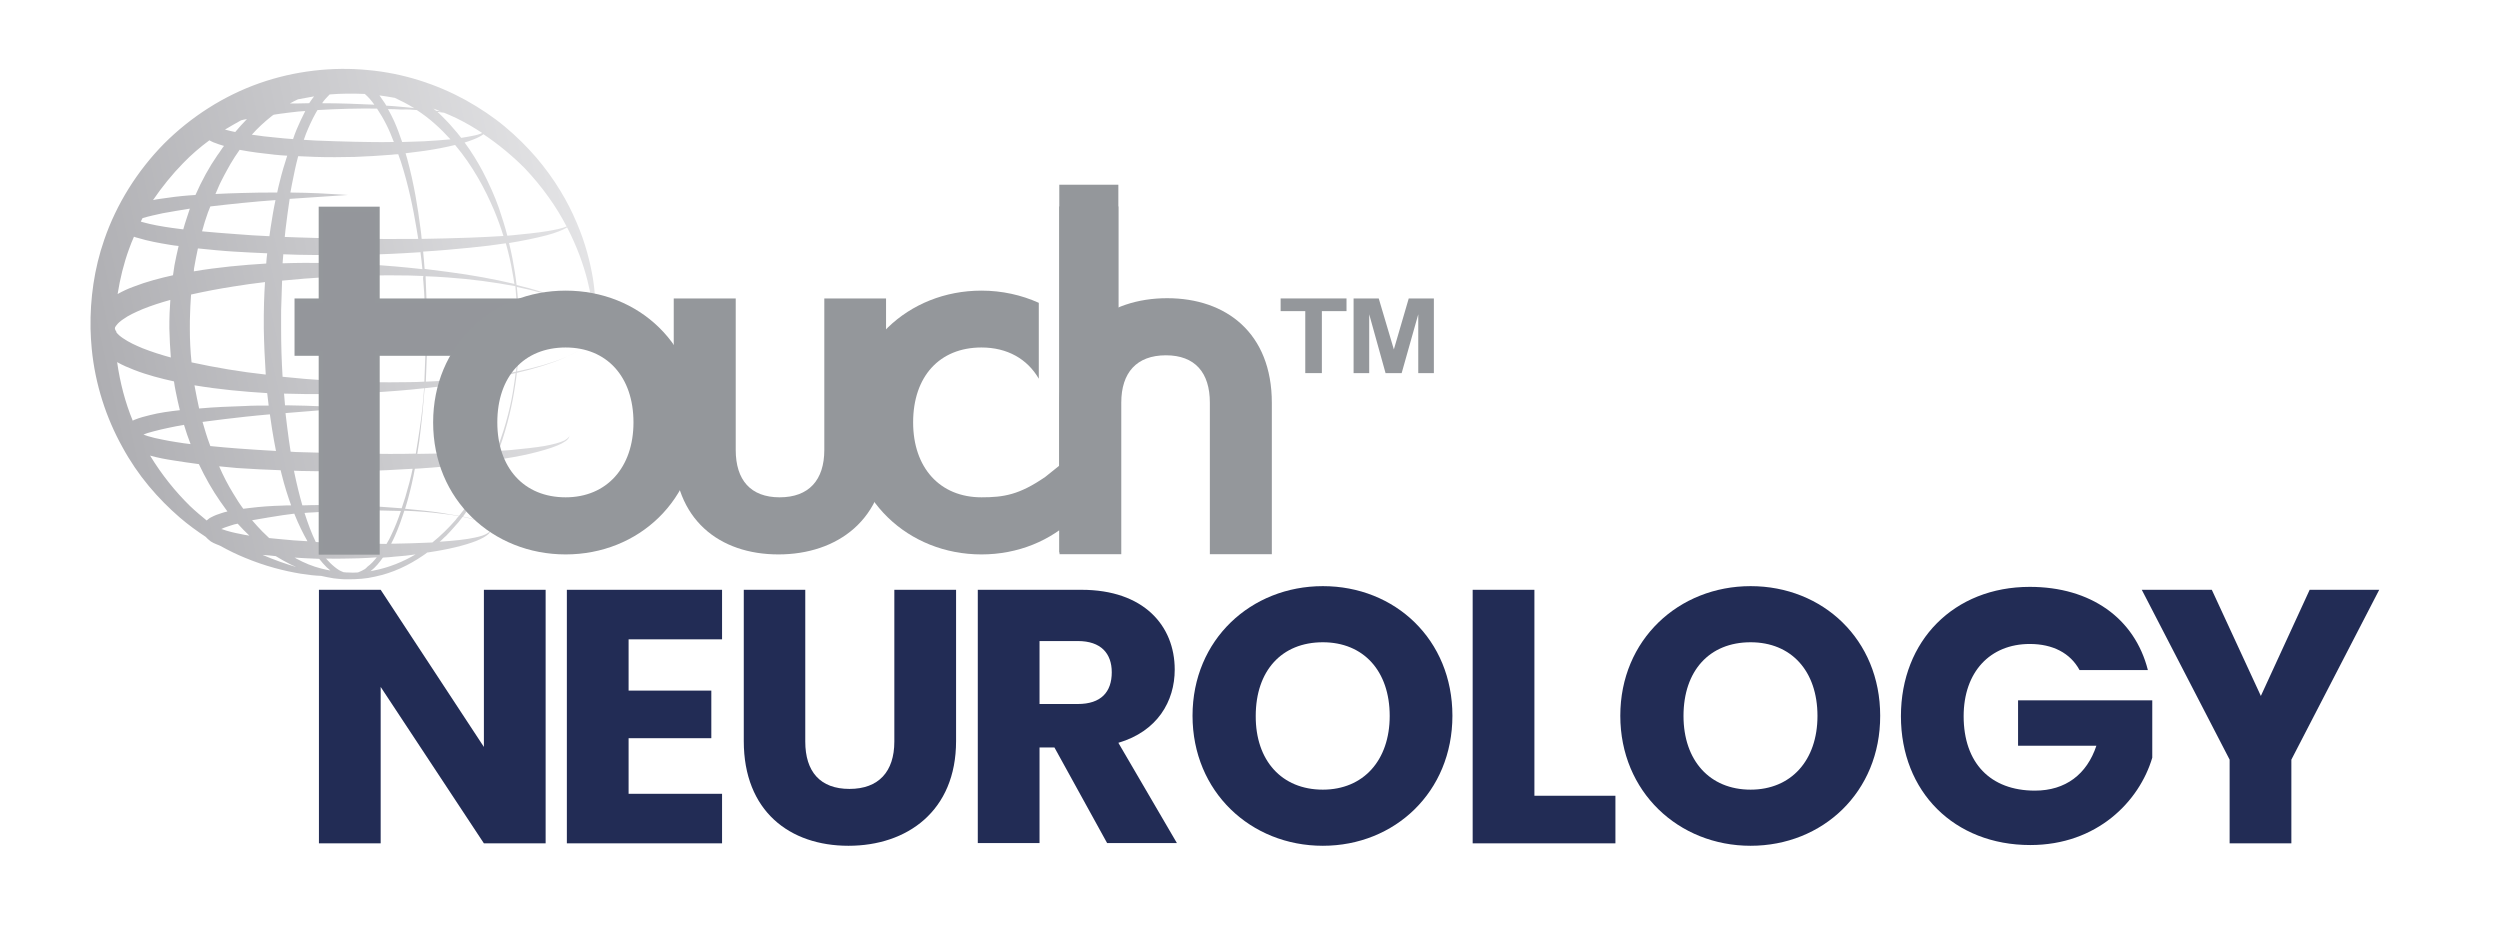
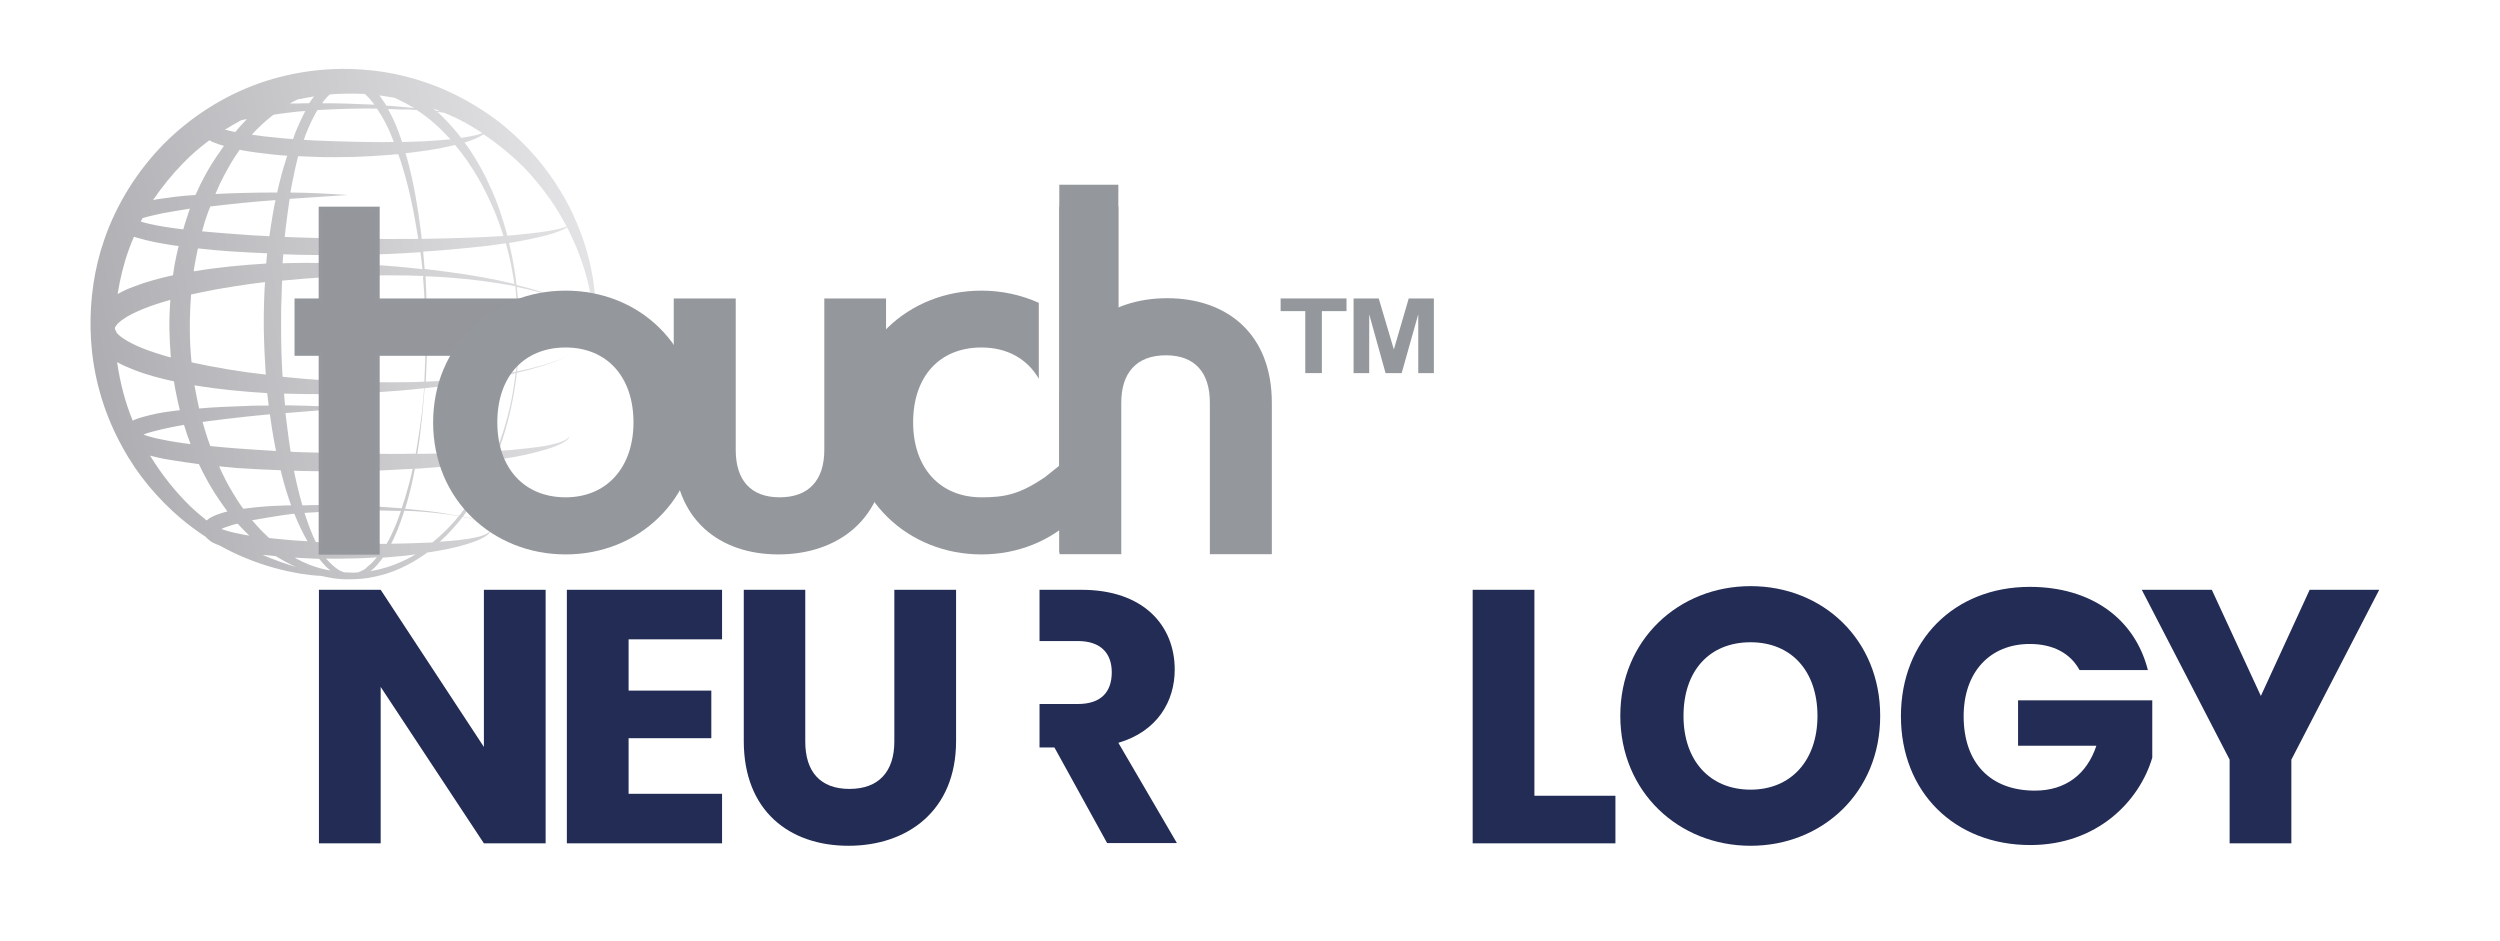
<svg xmlns="http://www.w3.org/2000/svg" version="1.1" id="Layer_1" x="0px" y="0px" viewBox="0 0 1024.5 385.8" style="enable-background:new 0 0 1024.5 385.8;" xml:space="preserve">
  <style type="text/css">
	.st0{fill:url(#SVGID_1_);}
	.st1{fill:#FFFFFF;stroke:#FFFFFF;stroke-width:2;stroke-miterlimit:10;}
	.st2{fill:#FFFFFF;stroke:#FFFFFF;stroke-width:0;stroke-miterlimit:10;}
	.st3{fill:#94979B;}
	.st4{fill:#FFFFFF;stroke:#FFFFFF;stroke-miterlimit:10;}
	.st5{fill:url(#SVGID_00000069385892501502917250000009311947124914173375_);}
	.st6{fill:#94969B;stroke:#94979B;stroke-width:2;stroke-miterlimit:10;}
	.st7{fill:#222C55;}
	.st8{fill:url(#SVGID_00000124157238062029000170000009535871701102119333_);}
	.st9{fill:#FFFFFF;}
	.st10{fill:url(#SVGID_00000021095510645176815800000006337007693928380347_);}
	.st11{fill:url(#SVGID_00000025431867421092352480000004244434534541032126_);}
	.st12{fill:none;}
	.st13{fill:url(#SVGID_00000033333129294741927150000008640310540595851916_);}
	.st14{fill:url(#SVGID_00000148619334752942080110000011327247621379073681_);}
	.st15{fill:url(#SVGID_00000054947250268693845940000014871849832321647285_);}
	.st16{fill:url(#SVGID_00000048491105511337538170000012368902035664885635_);}
	.st17{fill:url(#SVGID_00000171682223177289533750000017184641339739500165_);}
	.st18{fill:url(#SVGID_00000113325900442991134610000016093622143012277944_);}
	.st19{fill:url(#SVGID_00000003786217173746774380000007770545708413751942_);}
	.st20{fill:url(#SVGID_00000068643876722303525140000003098190727716748733_);}
	.st21{fill:url(#SVGID_00000155845699023976759450000004615795519921149858_);}
	.st22{fill:#94979B;stroke:#95989B;stroke-miterlimit:10;}
	.st23{fill:url(#SVGID_00000061432421659430645110000003583855042126936249_);}
	.st24{fill:url(#SVGID_00000001665700940657358190000016913760376810359715_);}
	.st25{fill:url(#SVGID_00000060752461419586664730000018180425385218530703_);}
	.st26{fill:url(#SVGID_00000182519800513440811080000000486442174327280807_);}
	.st27{fill:url(#SVGID_00000052789638153142813290000006696123023580134050_);}
	.st28{fill:url(#SVGID_00000136374955009197600800000017783956826471883933_);}
	.st29{fill:#0092BC;stroke:#0092BC;stroke-miterlimit:10;}
	.st30{fill:url(#SVGID_00000109709141028726243830000012828417540488594846_);}
	.st31{fill:url(#SVGID_00000167359264863643241330000008998563289168933823_);}
	.st32{fill:#E9521D;stroke:#E9521D;stroke-miterlimit:10;}
</style>
  <linearGradient id="SVGID_1_" gradientUnits="userSpaceOnUse" x1="-324.593" y1="2188.34" x2="-119.282" y2="2188.34" gradientTransform="matrix(0.989 -0.212 0.214 0.977 -108.703 -2053.208)">
    <stop offset="0" style="stop-color:#AEAEB2" />
    <stop offset="1" style="stop-color:#E3E3E5" />
  </linearGradient>
  <path class="st0" d="M243,114.2c-1.1-6.5-3-14.4-6.7-23c-3.6-8.6-9-17.8-16.5-26.6c-3.8-4.4-8.1-8.7-12.9-12.7  c-4.8-4-10.2-7.6-16.1-10.9c-11.7-6.4-25.4-11-40.1-12.3c-14.4-1.4-29.9,0.3-44.4,5.4c-14.5,5.1-28,13.7-39.1,24.8  c-11,11.2-19.5,24.8-24.5,39.4c-4.1,11.8-5.8,24.2-5.6,36.2c0,0.1,0,0.2,0,0.2c0.1,2.8,0.2,5.5,0.5,8.3c1.4,14.6,6,28.4,12.5,40.1  c3.2,5.9,6.9,11.3,10.9,16.1c4,4.8,8.3,9.1,12.7,12.9c3.5,3,7.1,5.6,10.6,7.9c0.8,0.9,1.5,1.4,2.1,1.9c0.8,0.5,1.5,0.8,2.2,1.1  c0.6,0.2,1.2,0.5,1.7,0.7c3.4,1.9,6.7,3.5,9.9,4.8c8.6,3.6,16.4,5.5,23,6.6c3.1,0.5,5.9,0.8,8.4,0.9c1.7,0.4,3.4,0.7,5.1,1  c1,0.1,2,0.2,2.9,0.3c1,0.1,1.9,0.1,2.8,0.1c3.9,0,7.6-0.2,11.3-1.1c7.3-1.5,13.9-4.7,19.6-8.6c0.6-0.4,1.2-0.8,1.8-1.3  c0.1,0,0.1,0,0.2,0c8.3-1.2,15.2-2.9,19.8-4.7c2.3-0.9,4-1.9,5-2.8c0.5-0.4,0.7-1,0.8-1.3c0-0.3,0-0.5,0-0.5s0,0,0,0c0,0,0,0,0,0  c0,0,0,0,0,0c0,0.1,0,0.2-0.1,0.4c-0.2,0.3-0.4,0.7-1,1c-1,0.7-2.8,1.3-5.2,1.8c-3.6,0.8-8.5,1.3-14.4,1.7c0.3-0.3,0.6-0.5,0.9-0.8  c0.6-0.6,1.2-1.2,1.8-1.7c0.6-0.6,1.1-1.2,1.7-1.8c1.1-1.2,2.1-2.4,3.2-3.6c0.6-0.8,1.2-1.5,1.8-2.3c1,0.2,1.9,0.4,2.7,0.6  c3.1,0.8,5.6,1.6,7.1,2.6c0.7,0.5,1.2,1,1.4,1.4c0.2,0.4,0.2,0.7,0.2,0.7c0,0,0-0.2-0.2-0.7c-0.2-0.4-0.7-0.9-1.4-1.4  c-1.5-1-3.9-1.9-7-2.7c-0.8-0.2-1.7-0.4-2.7-0.6c3.2-4.2,5.9-8.5,8.2-12.8c1.9-3.5,3.5-6.9,4.8-10.3c2.6-0.4,5-0.8,7.3-1.2  c5.2-0.9,9.7-2,13.4-3.1c3.7-1.1,6.5-2.2,8.2-3.4c0.9-0.6,1.4-1.2,1.6-1.7c0.2-0.5,0.1-0.8,0.2-0.8c0,0,0,0.3-0.3,0.7  c-0.3,0.4-0.9,0.9-1.8,1.4c-1.8,0.9-4.6,1.6-8.3,2.3c-3.7,0.6-8.2,1.1-13.4,1.6c-1.7,0.1-3.6,0.3-5.4,0.4c0.1-0.3,0.2-0.6,0.4-0.9  c3.5-9.7,5.4-18.6,6.5-25.9c0.3-1.8,0.5-3.5,0.7-5.2c7.6-1.8,14.1-3.8,19.3-6.1c2.7-1.2,5-2.4,6.9-3.6c1.9-1.3,3.4-2.6,4.3-3.8  c1-1.2,1.3-2.4,1.6-3.2c0.1-0.8,0.1-1.2,0.1-1.2s0,0.4-0.1,1.2c-0.2,0.8-0.6,2-1.6,3.2c-1.9,2.5-5.9,5.2-11.3,7.4  c-5.1,2.1-11.6,4-19.1,5.5c0.5-4.6,0.7-8.4,0.8-11.2c0.1-2,0.1-3.5,0.1-4.5c0-1,0-1.6,0-1.6s0-0.5,0-1.6c0-1,0-2.6-0.1-4.5  c-0.1-2.8-0.4-6.6-0.9-11.2c7.5,1.5,13.9,3.4,19.1,5.5c5.5,2.2,9.5,4.9,11.4,7.4c1,1.2,1.4,2.4,1.6,3.2c0.1,0.8,0.1,1.2,0.1,1.2  s0-0.4-0.1-1.2c-0.2-0.8-0.6-2-1.6-3.2c-1-1.3-2.4-2.6-4.4-3.9c-1.9-1.3-4.3-2.5-7-3.7c-5.2-2.3-11.7-4.3-19.2-6.1  c-0.2-1.6-0.4-3.4-0.7-5.2c-0.6-3.7-1.3-7.7-2.4-12c6.1-1,11.3-2.1,15.5-3.2c3.7-1,6.5-2.1,8.3-3.2c4.1,7.9,6.7,15.3,8.3,21.6  c1.6,6.3,2.3,11.4,2.8,14.8c0.3,3.5,0.5,5.3,0.5,5.3s0-1.9,0.1-5.4C244.1,125.9,244,120.7,243,114.2z M173.5,115.5  c0.5,6.1,0.6,10.9,0.8,14.2c0.1,3.3,0.1,5,0.1,5s0,1.7,0,5c0,3.3-0.1,8.1-0.4,14.2c0,0.8-0.1,1.6-0.1,2.5c-2,0.1-4,0.2-6,0.2  c-5.4,0.1-11,0.1-16.8,0c-11.2-0.2-23.1-0.9-35.3-2.2c-0.4-6.5-0.6-13.2-0.6-19.7l0-5.2c0-1.7,0-3.4,0.1-5.1  c0.1-3.1,0.2-6.3,0.3-9.4c12.2-1.2,24-1.9,35.3-2.1c5.7-0.1,11.4-0.1,16.8,0c2,0.1,3.9,0.1,5.8,0.2  C173.3,113.9,173.4,114.7,173.5,115.5z M164.6,208.3c-10.8-0.9-23.3-1.5-36.7-1.3c-1.3,0-2.7,0.1-4,0.1c-1.2-4.2-2.3-8.7-3.3-13.5  c0-0.2-0.1-0.4-0.1-0.7c0.9,0,1.8,0.1,2.7,0.1c8.6,0.2,17,0.1,25.1,0c7.2-0.1,14.1-0.5,20.8-0.9c-0.8,3.8-1.8,7.6-3,11.6  C165.6,205.2,165.1,206.7,164.6,208.3z M148.8,233.6c-0.6,0.4-1.3,0.6-1.9,0.9c-0.1,0-0.2,0.1-0.3,0.1c-1.3,0.1-2.7,0.1-4,0  c-0.5,0-1,0-1.6-0.1c-0.1,0-0.1,0-0.2,0c-0.6-0.3-1.3-0.5-1.9-0.9c-0.3-0.2-0.6-0.4-0.9-0.6l-0.9-0.7c-0.6-0.4-1.1-1-1.7-1.5  c-0.6-0.6-1.2-1.3-1.8-1.9c4.5,0.1,8.9,0,13.1-0.1c2.6-0.1,5.2-0.2,7.7-0.4c-1.2,1.5-2.4,2.8-3.9,3.9  C150,232.9,149.5,233.3,148.8,233.6z M48,148.4c2.3,1.3,4.7,2.3,7,3.2c5.4,2.1,10.9,3.5,16.3,4.7c0.2,1.4,0.4,2.7,0.7,4.1  c0.5,2.6,1.1,5.2,1.7,7.7c-2.1,0.2-4.1,0.5-6.2,0.8c-2,0.3-4,0.7-6,1.2c-2,0.5-4.1,1-6.3,1.9c-0.3,0.1-0.5,0.2-0.8,0.4  C51.3,164.9,49.2,156.8,48,148.4z M47.4,135.5c-0.1-0.2-0.1-0.3-0.2-0.4c0-0.1,0-0.2-0.1-0.3l0-0.1l0,0c0,0,0,0,0,0c0,0,0,0,0,0  l0-0.2l0.1-0.6c0.1,0.1,0.1,0.2,0,0.2c0.1-0.1,0.2-0.3,0.2-0.4c0.1-0.2,0.3-0.3,0.4-0.5c0.6-0.8,1.5-1.6,2.7-2.4  c2.2-1.6,5.1-2.9,7.9-4.1c3.7-1.5,7.5-2.7,11.4-3.8c-0.1,1.7-0.2,3.5-0.3,5.3c-0.1,2.2-0.1,4.3-0.1,6.4c0.1,4,0.3,8,0.6,11.9  c-4-1.1-7.8-2.3-11.6-3.8c-2.9-1.2-5.7-2.5-8-4.1c-1.2-0.8-2.1-1.6-2.7-2.4C47.7,135.8,47.5,135.6,47.4,135.5z M170.8,45.1  c5.3,3.4,9.8,7.6,13.8,12c-3.3,0.3-6.9,0.6-10.9,0.8c-2.8,0.1-5.8,0.2-8.9,0.3c-1-2.9-2-5.7-3.3-8.6c-0.8-1.7-1.6-3.3-2.5-4.9  c1.9,0,3.8,0.1,5.6,0.2C166.7,44.8,168.8,44.9,170.8,45.1z M187,48.4c3.7,1.8,7.3,3.9,10.6,6.1c-1,0.5-2.4,0.9-4.1,1.2  c-1.3,0.3-2.8,0.5-4.5,0.8c-0.5-0.6-1-1.3-1.5-1.9c-1.1-1.2-2.1-2.5-3.2-3.7c-0.6-0.6-1.1-1.2-1.7-1.8c-0.6-0.6-1.2-1.2-1.8-1.8  c-0.5-0.5-1-1-1.5-1.4c0.1,0,0.3,0,0.4,0c0.8,0.1,1.6,0.2,2.3,0.3C183.7,46.9,185.3,47.6,187,48.4z M90.7,216.8  c0.6-0.3,1.2-0.6,1.9-0.8c1.1-0.4,2.2-0.7,3.4-1.1c0.4-0.1,0.9-0.2,1.4-0.3c1.6,1.8,3.2,3.4,4.8,4.9c-1.3-0.2-2.6-0.4-3.8-0.7  c-2.6-0.5-5.1-1.1-7.3-1.9C91,216.9,90.8,216.8,90.7,216.8z M85.9,182c-1.1-2.9-2-6-2.9-9.1c6-0.8,11.9-1.5,17.3-2.1  c3.6-0.4,7-0.7,10.3-1c0.3,2,0.6,4.1,0.9,6.1c0.5,3,1,6,1.6,8.9c-5.2-0.3-10.3-0.6-15.5-1c-3.8-0.3-7.6-0.6-11.4-1  C86.1,182.6,86,182.3,85.9,182z M86.2,84.6c4.4-0.5,8.7-1,12.8-1.4c5-0.5,9.6-0.9,13.9-1.2c-0.8,3.7-1.4,7.4-2,11.3  c-0.2,1.2-0.3,2.3-0.5,3.5c-4.7-0.2-9.4-0.5-14.2-0.9c-4.5-0.3-9-0.7-13.4-1.1c0.7-2.6,1.5-5.2,2.4-7.7  C85.5,86.3,85.9,85.4,86.2,84.6z M98.8,49.3c0.8-0.2,1.6-0.4,2.4-0.5c-1.7,1.7-3.3,3.5-4.8,5.3c-1.4-0.3-2.9-0.6-4.2-1  C94.4,51.8,96.6,50.5,98.8,49.3z M111.2,47.7c0.3-0.3,0.7-0.5,1-0.7c0.9-0.1,1.8-0.3,2.7-0.4c2.6-0.3,5.1-0.7,7.4-0.9  c0.9-0.1,1.8-0.1,2.8-0.2c-1.3,2.5-2.5,5.1-3.6,7.7c-0.5,1.3-1,2.5-1.4,3.8c-2.3-0.2-4.5-0.3-6.8-0.6c-3.4-0.3-6.8-0.7-10.1-1.2  C105.6,52.5,108.3,50,111.2,47.7z M128.7,39.5c-0.7,0.9-1.4,1.9-2,2.8c-0.1,0-0.1,0-0.2,0c-1.5,0-3,0.1-4.6,0.1c-1,0-2,0-3.1,0  c1.1-0.6,2.2-1.2,3.3-1.7C124.4,40.3,126.6,39.9,128.7,39.5z M112.6,63.4c1.7,0.2,3.4,0.3,5.1,0.4c-1.1,3.4-2.2,7-3.1,10.8  c-0.4,1.4-0.7,2.9-1,4.3c-4.6,0-9.5,0-14.9,0.2c-3.3,0.1-6.8,0.2-10.4,0.4c0.4-0.9,0.8-1.9,1.2-2.8c0.7-1.7,1.6-3.3,2.4-4.9  c0.9-1.6,1.7-3.2,2.6-4.7c1.2-2,2.4-3.9,3.7-5.7C102.9,62.3,107.8,62.9,112.6,63.4z M79.9,159c-0.1-0.4-0.1-0.7-0.2-1.1  c10.1,1.7,20.1,2.6,29.8,3.2c0.2,1.7,0.4,3.4,0.6,5.1c-3.2,0-6.6,0-10.1,0.2c-5.7,0.2-11.9,0.4-18.4,1C81,164.6,80.4,161.8,79.9,159  z M78.5,148.5c-0.5-4.6-0.7-9.3-0.7-13.8c0-2.1,0-4.3,0.1-6.3c0.1-2,0.1-4,0.3-6.1c0-0.5,0.1-1,0.1-1.6c5.8-1.3,11.6-2.4,17.4-3.3  c4.3-0.7,8.6-1.3,12.9-1.8c-0.2,2.8-0.3,5.6-0.4,8.4c0,1.8-0.1,3.5-0.1,5.3l0,5.2c0.1,6.4,0.4,12.8,0.8,19  C98.8,152.4,88.6,150.7,78.5,148.5z M79.4,111.2c0.1-0.4,0.1-0.7,0.1-1.1c0.5-2.8,1-5.6,1.6-8.3c4.9,0.5,9.8,1,14.7,1.3  c4.6,0.3,9.2,0.5,13.7,0.7c-0.2,1.4-0.3,2.8-0.4,4.2C99.4,108.6,89.4,109.5,79.4,111.2z M97.2,191.8c6,0.4,11.9,0.7,17.8,0.9  c0.2,0.7,0.3,1.3,0.5,2c1.1,4.4,2.4,8.5,3.8,12.4c-1.2,0-2.4,0-3.6,0.1c-4.2,0.1-8.8,0.4-13.6,1c-0.8,0.1-1.6,0.2-2.4,0.3  c-1.5-2-2.9-4.2-4.2-6.4c-2.1-3.4-4-7.1-5.7-11C92.2,191.3,94.7,191.6,97.2,191.8z M120.8,211c1.6,4,3.4,7.6,5.2,10.8  c-3.9-0.2-7.8-0.5-11.6-0.9c-1.4-0.1-2.7-0.3-4.1-0.4c-0.9-0.9-1.9-1.8-2.8-2.7c-1.4-1.4-2.8-3-4.2-4.6c4.5-0.8,8.8-1.5,12.7-2.1  c1.6-0.2,3.1-0.4,4.6-0.6C120.7,210.7,120.8,210.9,120.8,211z M158.3,51c1.2,2.4,2.2,4.8,3.1,7.2c-0.3,0-0.7,0-1,0  c-4.7,0.1-9.7,0-14.9-0.1c-5.2-0.1-10.5-0.3-15.9-0.5c-1.7-0.1-3.4-0.2-5.1-0.3c0.3-0.8,0.6-1.7,0.9-2.5c1.2-3,2.5-5.8,4-8.5  c0.2-0.4,0.5-0.8,0.7-1.2c8.6-0.5,16.8-0.7,24.4-0.6C155.9,46.6,157.2,48.8,158.3,51z M132,42.3c0.8-1.2,1.7-2.2,2.7-3.2  c0.1-0.1,0.3-0.3,0.4-0.4c4.8-0.4,9.6-0.4,14.4-0.2c1.5,1.3,2.8,2.8,3.9,4.4C146.7,42.6,139.5,42.3,132,42.3z M120.7,228.5  c3.3,0.2,6.6,0.4,9.9,0.5c0.1,0,0.1,0,0.2,0c1,1.3,2,2.4,3.1,3.5c0.5,0.4,1,0.9,1.5,1.3c-1.2-0.2-2.5-0.5-3.7-0.8  c-3.6-0.9-7-2.3-10.3-4.1C121.2,228.7,120.9,228.6,120.7,228.5z M179.7,45.5c-0.3,0-0.6-0.1-1-0.1c-0.4-0.3-0.7-0.6-1.1-0.9  c1.1,0.4,2.2,0.8,3.2,1.3C180.5,45.7,180.1,45.6,179.7,45.5z M169.7,44.3c-1.6-0.2-3.3-0.3-5-0.5c-2.1-0.2-4.2-0.4-6.4-0.5  c-0.3-0.5-0.6-1.1-1-1.6c-0.6-0.9-1.2-1.7-1.8-2.6c2.1,0.3,4.2,0.6,6.3,1C164.4,41.3,167.1,42.7,169.7,44.3z M75.1,94  c-1.5-0.2-3.1-0.4-4.6-0.6c-4.2-0.6-8.3-1.3-12.2-2.4c-0.2-0.1-0.4-0.1-0.6-0.2c0.2-0.5,0.5-0.9,0.7-1.4c2.6-0.8,5.5-1.4,8.2-2  c3.8-0.7,7.5-1.3,11.2-1.9C76.9,88.3,75.9,91.1,75.1,94z M52.9,102c0.6-1.7,1.3-3.4,2-5c0.5,0.2,1.1,0.4,1.6,0.5  c4.3,1.3,8.7,2.1,13,2.8c1.2,0.2,2.5,0.4,3.7,0.5c-0.6,2.6-1.2,5.2-1.7,7.9c-0.2,1.4-0.4,2.7-0.6,4.1c-5.4,1.2-10.8,2.6-16.2,4.7  c-2.2,0.8-4.4,1.8-6.5,3C49.2,114.2,50.7,108,52.9,102z M58.8,178.1c1.3-0.6,2.9-1,4.4-1.4c1.8-0.5,3.7-0.9,5.5-1.3  c2.2-0.5,4.5-0.9,6.7-1.3c0.8,2.7,1.7,5.3,2.7,7.9c-1.9-0.2-3.8-0.5-5.7-0.8c-2.1-0.3-4.1-0.7-6.1-1.1c-2-0.4-3.9-0.8-5.8-1.4  C59.9,178.5,59.3,178.3,58.8,178.1z M113,227.9c2.1,1.3,4.1,2.4,6.1,3.4c0.6,0.3,1.2,0.6,1.8,0.8c0.1,0.1,0.2,0.1,0.3,0.2  c-4.1-1.2-8.7-2.8-13.6-4.9C109.4,227.5,111.2,227.7,113,227.9z M146.7,222.7c-5.2-0.1-10.5-0.3-15.9-0.5c-0.5,0-1-0.1-1.4-0.1  c-1.7-3.5-3.2-7.5-4.6-11.9c1.1-0.1,2.2-0.2,3.2-0.2c13.1-0.9,25.5-1,36.3-0.6c-1.1,3.2-2.3,6.4-3.8,9.5c-0.6,1.4-1.3,2.7-2.1,4  C154.6,222.8,150.7,222.8,146.7,222.7z M148.1,185.9c-8.1-0.1-16.4-0.4-24.8-0.6c-1.4,0-2.8-0.1-4.2-0.2c-0.5-3.3-1-6.6-1.4-10  c-0.2-1.9-0.5-3.9-0.7-5.8c0.3,0,0.7-0.1,1-0.1c5.2-0.4,9.8-0.8,13.6-1.1c7.5-0.6,11.9-0.9,11.9-0.9s-1.1-0.1-3.1-0.2  c-2-0.1-5-0.3-8.8-0.5c-3.8-0.2-8.4-0.3-13.7-0.4c-0.4,0-0.8,0-1.1,0c-0.1-1.6-0.3-3.2-0.4-4.8c12.1,0.4,23.8,0.2,34.9-0.4  c7.8-0.4,15.4-1,22.5-1.8c-0.3,4.9-0.9,10.5-1.8,16.6c-0.5,3.2-1,6.7-1.6,10.2C163.2,186.1,155.8,186,148.1,185.9z M150.7,108.4  c-11.1-0.6-22.8-0.9-34.9-0.5c0.1-1.2,0.2-2.5,0.3-3.7c2,0.1,4.1,0.1,6.1,0.2c8.7,0.2,17.2,0.1,25.5,0c8.3-0.1,16.2-0.5,23.8-1  c0.3,0,0.5,0,0.8-0.1c0.3,2.4,0.6,4.8,0.8,7C165.9,109.5,158.5,108.8,150.7,108.4z M171.2,97.9c-7.5,0.1-15.4,0-23.6,0  c-8.2-0.1-16.7-0.3-25.3-0.6c-1.9-0.1-3.7-0.1-5.6-0.2c0.1-1,0.2-2,0.3-3c0.5-4.3,1.1-8.5,1.7-12.6c4.5-0.3,8.6-0.6,11.9-0.8  c7.7-0.5,12-0.8,12-0.8s-1.1-0.1-3.2-0.2c-2.1-0.1-5.1-0.3-8.9-0.5c-3.3-0.1-7.1-0.3-11.5-0.3c0.2-1.1,0.4-2.2,0.6-3.2  c0.8-4.1,1.6-8,2.6-11.7c2.4,0.1,4.8,0.2,7.1,0.3c5.5,0.2,10.9,0.1,16.2,0c5.2-0.2,10.3-0.5,15.1-0.9c0.9-0.1,1.7-0.2,2.6-0.2  c0.3,1,0.7,1.9,1,2.8c3.2,9.9,5.1,19.3,6.5,27.7c0.2,1.4,0.5,2.9,0.7,4.2C171.4,97.9,171.3,97.9,171.2,97.9z M172.3,93.5  c-1.1-8.5-2.6-18-5.4-28.3c-0.2-0.8-0.5-1.6-0.7-2.4c2.7-0.3,5.4-0.7,7.9-1c4.7-0.7,8.8-1.5,12.4-2.4c7.3,8.7,12.3,18.1,16,26.8  c1.5,3.6,2.8,7.2,3.8,10.5c-4.3,0.3-9,0.5-14,0.7c-6.1,0.2-12.6,0.4-19.5,0.5C172.7,96.5,172.5,95,172.3,93.5z M75.1,66.8  c3.3-3.4,6.9-6.5,10.7-9.3c0.6,0.3,1.1,0.6,1.6,0.8c1.5,0.6,3,1.1,4.4,1.5c-0.4,0.5-0.8,1-1.1,1.5c-0.5,0.8-1,1.5-1.6,2.3  c-3.4,4.9-6.4,10.4-9,16.3c-1,0.1-1.9,0.1-2.9,0.2c-3.8,0.3-7.7,0.8-11.7,1.4c-0.9,0.1-1.9,0.3-2.8,0.5  C66.4,76.6,70.5,71.5,75.1,66.8z M61.5,186.7c3.2,0.9,6.4,1.5,9.7,2c3.4,0.6,6.9,1,10.3,1.5c2.6,5.5,5.5,10.6,8.7,15.2  c1,1.4,2,2.8,3,4.2c-0.8,0.2-1.7,0.4-2.5,0.7c-1.3,0.4-2.7,0.9-4.2,1.7c-0.4,0.2-0.8,0.4-1.2,0.8l-0.6,0.5c-2.3-1.9-4.6-3.8-6.9-6  C71.9,201.5,66.3,194.6,61.5,186.7z M153.2,233.8c-0.5,0.1-1,0.2-1.5,0.3c0,0,0,0,0.1,0c2.1-1.6,3.7-3.6,5.1-5.6  c1.7-0.1,3.4-0.2,5-0.4c2.9-0.2,5.7-0.5,8.4-0.9C165.2,230.2,159.4,232.6,153.2,233.8z M186.7,213.1c-2.8,3.2-6,6.4-9.5,9.2  c-0.7,0-1.4,0.1-2.2,0.1c-4.1,0.2-8.6,0.3-13.3,0.4c-0.5,0-0.9,0-1.4,0c0.6-1.1,1.1-2.2,1.6-3.3c1.5-3.4,2.7-6.8,3.8-10.2  c0.1,0,0.1,0,0.2,0c5.5,0.2,10.6,0.6,15.1,1.2c2.6,0.3,4.9,0.6,7,1C187.5,212,187.1,212.5,186.7,213.1z M188.1,211.4  c-2.2-0.4-4.5-0.8-7.1-1.2c-4.5-0.7-9.5-1.2-15-1.7c0.5-1.5,0.9-3,1.3-4.4c1.1-4.1,2-8.1,2.7-12c0.6,0,1.1-0.1,1.7-0.1  c7.4-0.5,14.5-1.1,20.9-1.9c3.2-0.4,6.3-0.8,9.2-1.2C198.4,196.3,194.1,204.1,188.1,211.4z M210.6,157.9c-0.5,3.7-1.3,7.7-2.4,12  c-1.1,4.3-2.5,8.9-4.4,13.7c-0.2,0.4-0.3,0.9-0.5,1.3c-3.5,0.2-7.2,0.4-11.2,0.6c-6.4,0.3-13.4,0.4-20.8,0.5c-0.1,0-0.2,0-0.3,0  c0.6-3.5,1.1-6.9,1.4-10.1c0.5-4.2,0.9-8.2,1.2-11.9c0.1-1.7,0.3-3.3,0.4-4.9c3.3-0.4,6.5-0.7,9.7-1.2c10-1.4,19.2-3,27.2-4.9  c0.1,0,0.3-0.1,0.4-0.1C211.1,154.5,210.9,156.2,210.6,157.9z M212.1,128.7c0.1,2,0.1,3.5,0.2,4.5c0,1,0.1,1.6,0.1,1.6s0,0.5,0,1.6  c0,1,0,2.6-0.1,4.5c-0.1,2.9-0.3,6.7-0.8,11.4c-0.2,0-0.4,0.1-0.6,0.1c-8,1.6-17.2,2.8-27.2,3.5c-3,0.2-6.1,0.4-9.2,0.5  c0-0.8,0.1-1.6,0.1-2.4c0.3-6.1,0.4-10.9,0.4-14.2c0-3.3,0-5,0-5s0-1.7,0-5c-0.1-3.3-0.2-8.1-0.5-14.2c0-0.8-0.1-1.6-0.1-2.4  c3.1,0.1,6.1,0.3,9,0.5c10.1,0.7,19.2,2,27.3,3.5c0.2,0,0.3,0.1,0.5,0.1C211.6,122,211.9,125.8,212.1,128.7z M207.3,99.7  c1.2,4.3,2.1,8.3,2.7,11.9c0.3,1.7,0.6,3.3,0.8,4.8c-0.1,0-0.1,0-0.2-0.1c-8-1.9-17.2-3.6-27.2-4.9c-3.1-0.4-6.2-0.8-9.4-1.2  c-0.2-2.2-0.3-4.6-0.6-7.1c6.8-0.4,13.3-1,19.3-1.6C197.9,101,202.8,100.4,207.3,99.7C207.3,99.7,207.3,99.7,207.3,99.7z   M223.8,94.8c-3.8,0.6-8.4,1.1-13.7,1.6c-0.7,0.1-1.5,0.1-2.2,0.2c-0.9-3.6-2.1-7.3-3.4-11.2c-1.7-4.9-4-10-6.7-15.2  c-2.1-3.9-4.5-7.9-7.4-11.8c1.3-0.4,2.5-0.8,3.5-1.2c1.8-0.7,3.2-1.4,4.2-2.2c6.3,4.2,12,9,16.9,13.9c7.4,7.8,13.1,16,17.2,23.9  C230.4,93.6,227.5,94.2,223.8,94.8z" />
  <polygon class="st6" points="154.6,144.8 154.6,226.3 131.6,226.3 131.6,144.8 121.7,144.8 121.7,123.3 131.6,123.3 131.6,85.7   154.6,85.7 154.6,123.3 224.3,123.3 207.6,144.8 154.6,144.8 " />
  <g>
    <path class="st3" d="M231.8,227.2c-29.9,0-54.3-22.4-54.3-54.1s24.4-54,54.3-54c30.1,0,54,22.3,54,54S261.7,227.2,231.8,227.2z    M231.8,203.8c16.8,0,27.8-12.2,27.8-30.7c0-18.8-11-30.7-27.8-30.7c-17.1,0-28,11.9-28,30.7C203.8,191.6,214.6,203.8,231.8,203.8z   " />
  </g>
  <g>
    <path class="st3" d="M428.4,195.4c-10.7,7.4-17.1,8.4-26.2,8.4c-17.1,0-28-12.2-28-30.7c0-18.8,10.8-30.7,28-30.7   c10.6,0,18.8,4.7,23.5,12.8v-31.1c-7.1-3.2-15.1-5-23.5-5c-29.9,0-54.3,22.3-54.3,54c0,31.7,24.4,54.1,54.3,54.1s54-22.4,54-54.1" />
  </g>
  <g>
    <path class="st3" d="M276.2,122.3h25.3v62.1c0,12.3,6.1,19.4,18,19.4c12,0,18.3-7.1,18.3-19.4v-62.1h25.3v62   c0,28.7-20.1,42.9-44.1,42.9c-24.1,0-42.9-14.2-42.9-42.9V122.3z" />
  </g>
  <g>
    <g>
      <path class="st3" d="M521.1,227.1h-25.3V165c0-12.3-6.1-19.4-18-19.4c-12,0-18.3,7.1-18.3,19.4v62.1h-25.3v-62    c0-28.7,20.1-42.9,44.1-42.9c24.1,0,42.9,14.2,42.9,42.9V227.1z" />
    </g>
    <rect x="434.1" y="84.6" class="st3" width="24.2" height="141.8" />
    <rect x="434.1" y="75.7" class="st3" width="24.2" height="141.8" />
  </g>
  <g>
    <path class="st3" d="M534.9,152.9v-25.4h-10.1v-5.2h27v5.2h-10.1v25.4H534.9z" />
    <path class="st3" d="M554.7,152.9v-30.6H565l6.2,20.9l6.1-20.9h10.3v30.6h-6.4v-24.1l-6.8,24.1h-6.6l-6.7-24.1v24.1H554.7z" />
  </g>
  <g>
    <g>
      <path class="st7" d="M223.6,241.7v103.9h-25.3l-42.3-64.1v64.1h-25.3V241.7h25.3l42.3,64.4v-64.4H223.6z" />
      <path class="st7" d="M295.9,262h-38.3v21h33.9v19.5h-33.9v22.8h38.3v20.3h-63.6V241.7h63.6V262z" />
      <path class="st7" d="M304.7,241.7H330v62.2c0,12.3,6.1,19.4,18.1,19.4c12,0,18.4-7.1,18.4-19.4v-62.2h25.3v62    c0,28.7-20.1,42.9-44.1,42.9c-24.1,0-42.9-14.2-42.9-42.9V241.7z" />
-       <path class="st7" d="M443.2,241.7c25.5,0,38.2,14.7,38.2,32.7c0,13-7.1,25.3-23.1,30l24,41.1h-28.6l-21.6-39.2H426v39.2h-25.3    V241.7H443.2z M441.7,262.7H426v25.8h15.7c9.5,0,13.9-4.9,13.9-13C455.6,267.8,451.2,262.7,441.7,262.7z" />
-       <path class="st7" d="M542.1,346.6c-29.5,0-53.4-22.1-53.4-53.3c0-31.2,24-53.1,53.4-53.1c29.6,0,53.1,21.9,53.1,53.1    C595.2,324.6,571.5,346.6,542.1,346.6z M542.1,323.6c16.6,0,27.4-12,27.4-30.2c0-18.5-10.8-30.2-27.4-30.2    c-16.9,0-27.5,11.7-27.5,30.2C514.5,311.6,525.2,323.6,542.1,323.6z" />
+       <path class="st7" d="M443.2,241.7c25.5,0,38.2,14.7,38.2,32.7c0,13-7.1,25.3-23.1,30l24,41.1h-28.6l-21.6-39.2H426v39.2V241.7H443.2z M441.7,262.7H426v25.8h15.7c9.5,0,13.9-4.9,13.9-13C455.6,267.8,451.2,262.7,441.7,262.7z" />
      <path class="st7" d="M628.8,241.7v84.4h33.2v19.5h-58.5V241.7H628.8z" />
      <path class="st7" d="M717.4,346.6c-29.5,0-53.4-22.1-53.4-53.3c0-31.2,24-53.1,53.4-53.1c29.6,0,53.1,21.9,53.1,53.1    C770.6,324.6,746.9,346.6,717.4,346.6z M717.4,323.6c16.6,0,27.4-12,27.4-30.2c0-18.5-10.8-30.2-27.4-30.2    c-16.9,0-27.5,11.7-27.5,30.2C689.9,311.6,700.6,323.6,717.4,323.6z" />
      <path class="st7" d="M880.2,274.6h-28c-3.8-7-11-10.7-20.4-10.7c-16.3,0-27.1,11.5-27.1,29.6c0,19.2,11,30.5,29.2,30.5    c12.6,0,21.3-6.7,25.2-18.4H827V287H882v23.5c-5.3,17.9-22.6,35.8-50,35.8c-31.1,0-53-21.8-53-52.8s21.8-53,52.8-53    C856.7,240.5,874.8,253.3,880.2,274.6z" />
      <path class="st7" d="M877.7,241.7h28.7l20.1,43.5l20-43.5H975l-36,69.6v34.3h-25.3v-34.3L877.7,241.7z" />
    </g>
  </g>
  <g>
    <rect x="715.9" y="146.4" class="st12" width="23.4" height="126.8" />
  </g>
</svg>